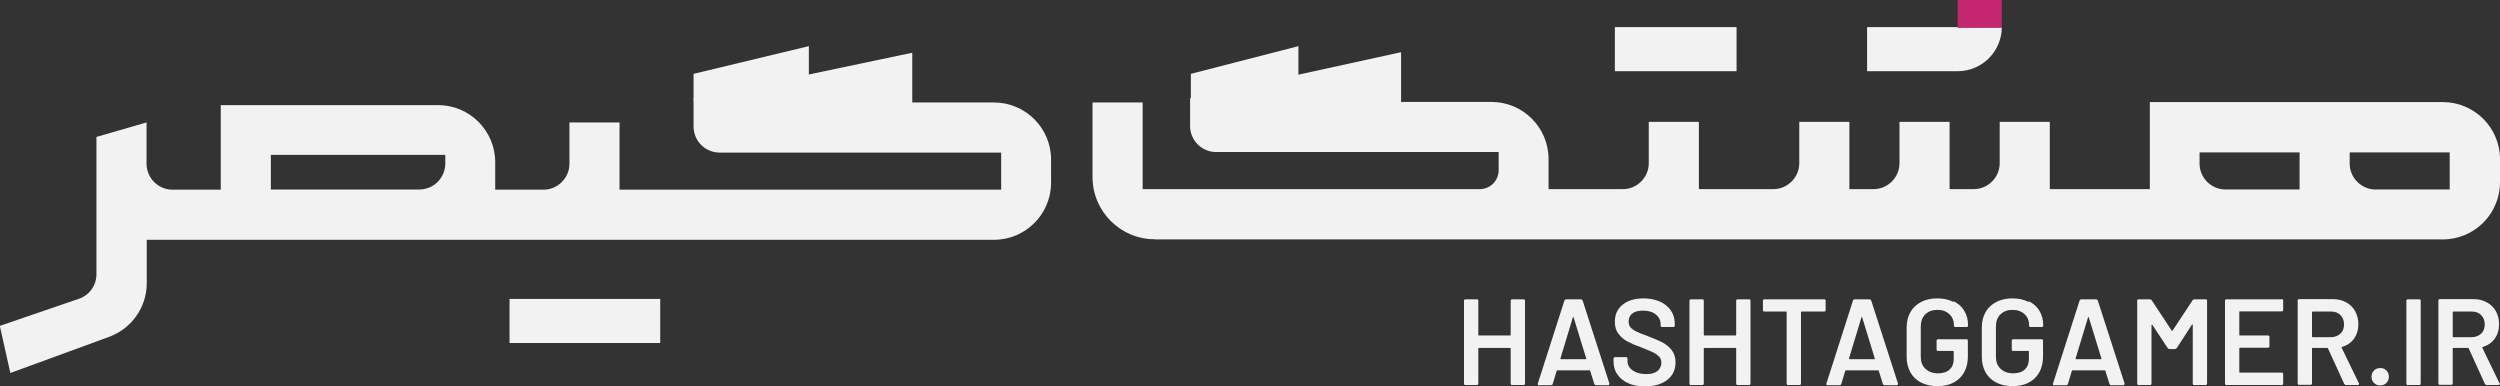
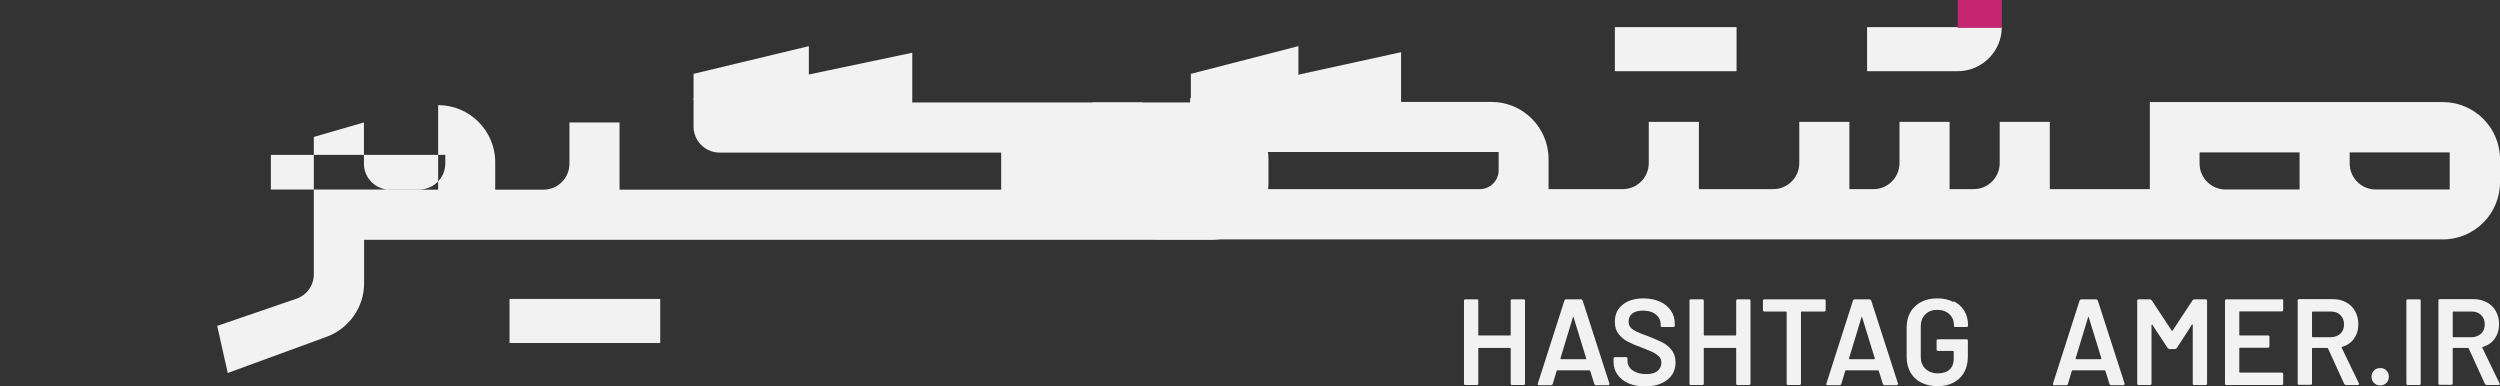
<svg xmlns="http://www.w3.org/2000/svg" id="Layer_2" data-name="Layer 2" width="132.72" height="20.5" viewBox="0 0 132.72 20.5">
  <rect x="0" y="0" width="132.72" height="20.5" fill="#333333" stroke="none" />
  <defs>
    <style>      .cls-1 {        fill: #c4276f;      }      .cls-2 {        fill: #f2f2f2;      }    </style>
  </defs>
  <g id="Layer_1-2" data-name="Layer 1">
    <g>
      <g>
        <path class="cls-2" d="M61.34,12.71h68.35c1.67,0,3.03-1.36,3.03-3.03v-1.23c0-1.67-1.36-3.03-3.03-3.03h-15.56v4.62h-5.31v-3.57h-2.66v2.19c0,.76-.62,1.38-1.38,1.38h-1.28v-3.57h-2.66v2.19c0,.76-.62,1.38-1.38,1.38h-1.28v-3.57h-2.66v2.19c0,.76-.62,1.38-1.38,1.38h-3.95v-3.57h-2.66v2.19c0,.76-.62,1.38-1.38,1.38h-3.94v-1.6c0-1.67-1.36-3.03-3.03-3.03h-4.8v-2.64l-11.2,2.45v1.47c0,.76.62,1.38,1.38,1.38h15v.97c0,.55-.45,1-1,1h-17.9v-4.6h-2.66v3.96c0,1.82,1.48,3.3,3.3,3.3ZM122.09,10.06h-3.94c-.76,0-1.38-.62-1.38-1.38v-.59h5.31v1.97ZM130.06,10.06h-3.94c-.76,0-1.38-.62-1.38-1.38v-.59h5.31v1.97Z" />
-         <path class="cls-2" d="M52.77,5.44h-4.34v-2.64l-11.61,2.44v1.48c0,.76.62,1.38,1.38,1.38h14.95v1.97h-20.26v-3.57h-2.66v2.19c0,.76-.62,1.38-1.38,1.38h-2.56v-1.46c0-1.67-1.36-3.03-3.03-3.03h-11.54v4.49h-2.56c-.76,0-1.38-.62-1.38-1.38v-2.19l-2.66.77v7.29c0,.59-.37,1.11-.93,1.3l-4.2,1.44.56,2.5,5.25-1.92c1.19-.44,1.99-1.57,1.99-2.84v-2.31h44.98c1.67,0,3.03-1.36,3.03-3.03v-1.23c0-1.67-1.36-3.03-3.03-3.03ZM23.64,8.68c0,.76-.62,1.38-1.38,1.38h-7.88v-1.84h9.26v.46Z" />
+         <path class="cls-2" d="M52.77,5.44h-4.34v-2.64l-11.61,2.44v1.48c0,.76.62,1.38,1.38,1.38h14.95v1.97h-20.26v-3.57h-2.66v2.19c0,.76-.62,1.38-1.38,1.38h-2.56v-1.46c0-1.67-1.36-3.03-3.03-3.03v4.49h-2.56c-.76,0-1.38-.62-1.38-1.38v-2.19l-2.66.77v7.29c0,.59-.37,1.11-.93,1.3l-4.2,1.44.56,2.5,5.25-1.92c1.19-.44,1.99-1.57,1.99-2.84v-2.31h44.98c1.67,0,3.03-1.36,3.03-3.03v-1.23c0-1.67-1.36-3.03-3.03-3.03ZM23.64,8.68c0,.76-.62,1.38-1.38,1.38h-7.88v-1.84h9.26v.46Z" />
      </g>
      <polyline class="cls-2" points="36.82 5.31 36.82 3.92 42.94 2.45 42.94 4.24" />
      <polyline class="cls-2" points="63.22 5.31 63.22 3.92 68.93 2.45 68.93 4.24" />
      <g>
        <path class="cls-2" d="M80.88,15.89h-.6s-.04,0-.06.02c-.02.01-.02.03-.02.05v1.82s-.01.03-.03.03h-1.66s-.03-.01-.03-.03v-1.82s0-.04-.02-.05c-.02-.02-.03-.02-.06-.02h-.6s-.04,0-.06.02c-.02.01-.02.03-.02.05v4.4s0,.04.02.06c.01.02.03.02.06.02h.6s.04,0,.06-.02.02-.03.02-.06v-1.86s.01-.03.03-.03h1.66s.03.01.03.03v1.86s0,.04.02.06c.01.02.03.02.06.02h.6s.04,0,.06-.02c.01-.02.02-.03.02-.06v-4.4s0-.04-.02-.05c-.02-.02-.03-.02-.06-.02Z" />
        <path class="cls-2" d="M84.02,15.96s-.04-.07-.08-.07h-.81s-.07.02-.08.07l-1.41,4.4s0,.05,0,.07.03.02.06.02h.65s.07-.02.08-.06l.21-.7s.02-.03.03-.03h1.72s.02,0,.03.03l.22.7s.04.06.08.06h.65s.07-.02.07-.06c0-.01,0-.02,0-.03l-1.42-4.4ZM84.19,19.07h-1.32s-.03-.01-.03-.04l.66-2.18s.01-.03.02-.03.01,0,.02.03l.67,2.18s0,.04-.03.04Z" />
        <path class="cls-2" d="M88.26,18.18c-.18-.09-.43-.2-.74-.32-.29-.1-.51-.19-.65-.26-.14-.07-.24-.14-.31-.22-.07-.08-.1-.19-.1-.32,0-.18.07-.32.2-.42s.32-.15.56-.15c.29,0,.53.07.69.21.17.14.25.31.25.52v.07s0,.04.02.05c.01.02.03.02.06.02h.59s.04,0,.06-.02c.01-.01.02-.03.02-.05v-.11c0-.26-.07-.5-.21-.7s-.33-.36-.58-.47c-.25-.11-.54-.17-.86-.17-.46,0-.84.11-1.11.33-.28.22-.42.52-.42.91,0,.26.06.47.19.64s.29.31.48.41c.19.1.44.21.75.32.27.11.48.19.62.26.14.07.24.15.32.23.07.08.11.19.11.31,0,.18-.07.32-.2.44-.13.11-.33.17-.6.17-.31,0-.55-.07-.73-.2s-.27-.3-.27-.5v-.12s0-.04-.02-.06c-.02-.02-.03-.02-.06-.02h-.58s-.04,0-.06.02c-.02.02-.02.03-.02.06v.16c0,.26.07.5.21.69.14.19.33.35.58.46.25.11.55.16.89.16.5,0,.89-.12,1.18-.35.29-.23.43-.54.43-.93,0-.26-.07-.47-.2-.64-.13-.17-.29-.3-.48-.4Z" />
        <path class="cls-2" d="M92.85,15.89h-.6s-.04,0-.06.02c-.02.01-.02.03-.02.05v1.82s-.01.03-.03.03h-1.66s-.03-.01-.03-.03v-1.82s0-.04-.02-.05c-.02-.02-.03-.02-.06-.02h-.6s-.04,0-.06.02c-.02.01-.02.03-.02.05v4.4s0,.04.02.06c.01.02.03.02.06.02h.6s.04,0,.06-.02.02-.03.02-.06v-1.86s.01-.03.03-.03h1.66s.03.01.03.03v1.86s0,.04.02.06c.01.02.03.02.06.02h.6s.04,0,.06-.02c.01-.02.02-.03.02-.06v-4.4s0-.04-.02-.05c-.02-.02-.03-.02-.06-.02Z" />
        <path class="cls-2" d="M96.84,15.89h-3.17s-.04,0-.06.02c-.01.01-.02.03-.02.05v.5s0,.04.02.06c.02.02.03.02.06.02h1.15s.03.01.03.03v3.79s0,.04.02.06c.02.02.03.02.06.02h.6s.04,0,.06-.02c.02-.02.02-.03.02-.06v-3.79s.01-.03.03-.03h1.2s.04,0,.06-.02c.01-.01.02-.03.02-.06v-.5s0-.04-.02-.05c-.02-.02-.03-.02-.06-.02Z" />
        <path class="cls-2" d="M99.34,15.96s-.04-.07-.08-.07h-.81s-.07.02-.08.07l-1.41,4.4s0,.05,0,.07.03.02.06.02h.65s.07-.02.08-.06l.21-.7s.02-.03.03-.03h1.72s.02,0,.03.03l.22.7s.04.06.08.06h.65s.07-.02.07-.06c0-.01,0-.02,0-.03l-1.42-4.4ZM99.51,19.07h-1.32s-.03-.01-.03-.04l.66-2.18s.01-.03.02-.03.01,0,.02.03l.67,2.18s0,.04-.03.04Z" />
        <path class="cls-2" d="M103.7,16.03c-.25-.13-.53-.19-.85-.19s-.61.06-.86.19c-.25.13-.44.31-.57.54-.13.23-.2.5-.2.81v1.58c0,.3.07.57.2.81.13.23.33.42.57.54s.53.19.86.19c.5,0,.89-.14,1.18-.42s.44-.67.44-1.17v-.83s0-.04-.02-.05c-.02-.02-.03-.02-.06-.02h-1.5s-.04,0-.06.02c-.02.02-.02.03-.02.05v.48s0,.04.02.05c.01.02.03.02.06.02h.8s.03.01.03.03v.4c0,.24-.08.43-.22.56s-.35.2-.62.2-.49-.08-.66-.24-.25-.37-.25-.63v-1.63c0-.26.08-.47.24-.63s.37-.24.64-.24.48.08.64.23.24.34.24.58v.03s0,.04.02.05c.02.02.03.02.06.02h.59s.04,0,.06-.02c.01-.01.02-.03.02-.05v-.05c0-.27-.07-.52-.2-.74-.13-.22-.32-.39-.57-.51Z" />
-         <path class="cls-2" d="M107.69,16.03c-.25-.13-.53-.19-.85-.19s-.61.06-.86.19c-.25.13-.44.31-.57.54-.13.23-.2.5-.2.81v1.58c0,.3.07.57.2.81.13.23.33.42.57.54s.53.19.86.19c.5,0,.89-.14,1.18-.42s.44-.67.44-1.17v-.83s0-.04-.02-.05c-.02-.02-.03-.02-.06-.02h-1.5s-.04,0-.06.02c-.02.02-.02.03-.02.05v.48s0,.04.02.05c.01.02.03.02.06.02h.8s.03.01.03.03v.4c0,.24-.08.43-.22.56s-.35.2-.62.2-.49-.08-.66-.24-.25-.37-.25-.63v-1.63c0-.26.08-.47.24-.63s.37-.24.64-.24.48.08.64.23.24.34.24.58v.03s0,.04.02.05c.02.02.03.02.06.02h.59s.04,0,.06-.02c.01-.01.02-.03.02-.05v-.05c0-.27-.07-.52-.2-.74-.13-.22-.32-.39-.57-.51Z" />
        <path class="cls-2" d="M111.37,15.96s-.04-.07-.08-.07h-.81s-.07.02-.08.07l-1.41,4.4s0,.05,0,.07.03.02.06.02h.65s.07-.02.08-.06l.21-.7s.02-.03.03-.03h1.72s.02,0,.03.03l.22.7s.04.06.08.06h.65s.07-.02.07-.06c0-.01,0-.02,0-.03l-1.42-4.4ZM111.54,19.07h-1.32s-.03-.01-.03-.04l.66-2.18s.01-.03.02-.03.01,0,.02.03l.67,2.18s0,.04-.03.04Z" />
        <path class="cls-2" d="M117.09,15.89h-.6s-.07.02-.09.05l-1.06,1.61s-.01.01-.02.01-.02,0-.03-.01l-1.06-1.61s-.05-.05-.09-.05h-.6s-.04,0-.06.02c-.02.01-.02.03-.02.05v4.4s0,.04.02.06c.01.02.03.02.06.02h.6s.04,0,.06-.02.02-.03.02-.06v-3.1s0-.02.02-.03c.01,0,.02,0,.02.01l.82,1.24s.05.05.09.05h.3s.07-.02.09-.05l.81-1.25s.01-.02.02-.01.02.01.02.03v3.11s0,.04.02.06c.01.02.03.02.06.02h.6s.04,0,.06-.02c.01-.02.02-.03.02-.06v-4.4s0-.04-.02-.05c-.02-.02-.03-.02-.06-.02Z" />
        <path class="cls-2" d="M121.13,15.89h-2.93s-.04,0-.06.02c-.02.01-.02.03-.02.05v4.4s0,.04.02.06c.01.02.03.02.06.02h2.93s.04,0,.06-.02c.01-.02.02-.03.02-.06v-.5s0-.04-.02-.06c-.02-.01-.03-.02-.06-.02h-2.22s-.03-.01-.03-.03v-1.26s.01-.03.03-.03h1.49s.04,0,.06-.02c.01-.02.02-.03.02-.06v-.5s0-.04-.02-.05c-.02-.02-.03-.02-.06-.02h-1.49s-.03-.01-.03-.03v-1.22s.01-.03.03-.03h2.22s.04,0,.06-.02c.01-.02.02-.03.02-.06v-.5s0-.04-.02-.05c-.02-.02-.03-.02-.06-.02Z" />
        <path class="cls-2" d="M124.31,18.46s0-.02,0-.03c0,0,.01-.01.02-.01.27-.08.49-.23.64-.44.15-.21.23-.47.23-.77,0-.26-.06-.49-.17-.69-.11-.2-.27-.36-.48-.47-.2-.11-.44-.17-.7-.17h-1.79s-.04,0-.06.02c-.02.01-.02.03-.02.05v4.4s0,.04.02.06c.01.02.03.02.06.02h.6s.04,0,.06-.02.02-.03.02-.06v-1.85s.01-.03.03-.03h.78s.03,0,.04.03l.86,1.88s.05.06.09.06h.63s.07-.02.07-.05c0,0,0-.02-.01-.04l-.92-1.9ZM123.75,17.9h-.98s-.03-.01-.03-.03v-1.3s.01-.03.03-.03h.98c.21,0,.38.06.5.19.13.13.19.29.19.49s-.06.37-.19.49-.3.19-.5.19Z" />
        <path class="cls-2" d="M126.36,19.54c-.13,0-.25.04-.33.13-.09.09-.13.2-.13.33s.04.25.13.33c.09.09.2.13.33.13s.24-.04.33-.13c.09-.09.13-.2.13-.33s-.04-.25-.13-.33c-.08-.09-.19-.13-.33-.13Z" />
        <path class="cls-2" d="M128.43,15.89h-.6s-.04,0-.06.02c-.02.01-.02.03-.02.05v4.4s0,.04.02.06c.01.02.03.02.06.02h.6s.04,0,.06-.02.02-.03.02-.06v-4.4s0-.04-.02-.05c-.02-.02-.03-.02-.06-.02Z" />
        <path class="cls-2" d="M132.7,20.36l-.92-1.9s0-.02,0-.03c0,0,.01-.01.02-.01.27-.08.49-.23.64-.44.15-.21.23-.47.23-.77,0-.26-.06-.49-.17-.69-.11-.2-.27-.36-.48-.47-.2-.11-.44-.17-.7-.17h-1.79s-.04,0-.06.02c-.02.01-.02.03-.02.05v4.4s0,.04.02.06c.01.02.03.02.06.02h.6s.04,0,.06-.02.02-.03.02-.06v-1.85s.01-.03.03-.03h.78s.03,0,.04.03l.86,1.88s.05.06.09.06h.63s.07-.02.07-.05c0,0,0-.02-.01-.04ZM131.22,17.9h-.98s-.03-.01-.03-.03v-1.3s.01-.03.03-.03h.98c.21,0,.38.06.5.19.13.13.19.29.19.49s-.06.37-.19.49-.3.19-.5.19Z" />
      </g>
      <path class="cls-2" d="M99.12,1.44h7.15c0,1.29-1.05,2.34-2.34,2.34h-4.81V1.44h0Z" />
      <rect class="cls-2" x="85.73" y="1.44" width="6.46" height="2.34" />
      <rect class="cls-2" x="27.05" y="15.87" width="8" height="2.34" />
      <rect class="cls-1" x="103.93" width="2.34" height="1.48" />
    </g>
  </g>
</svg>